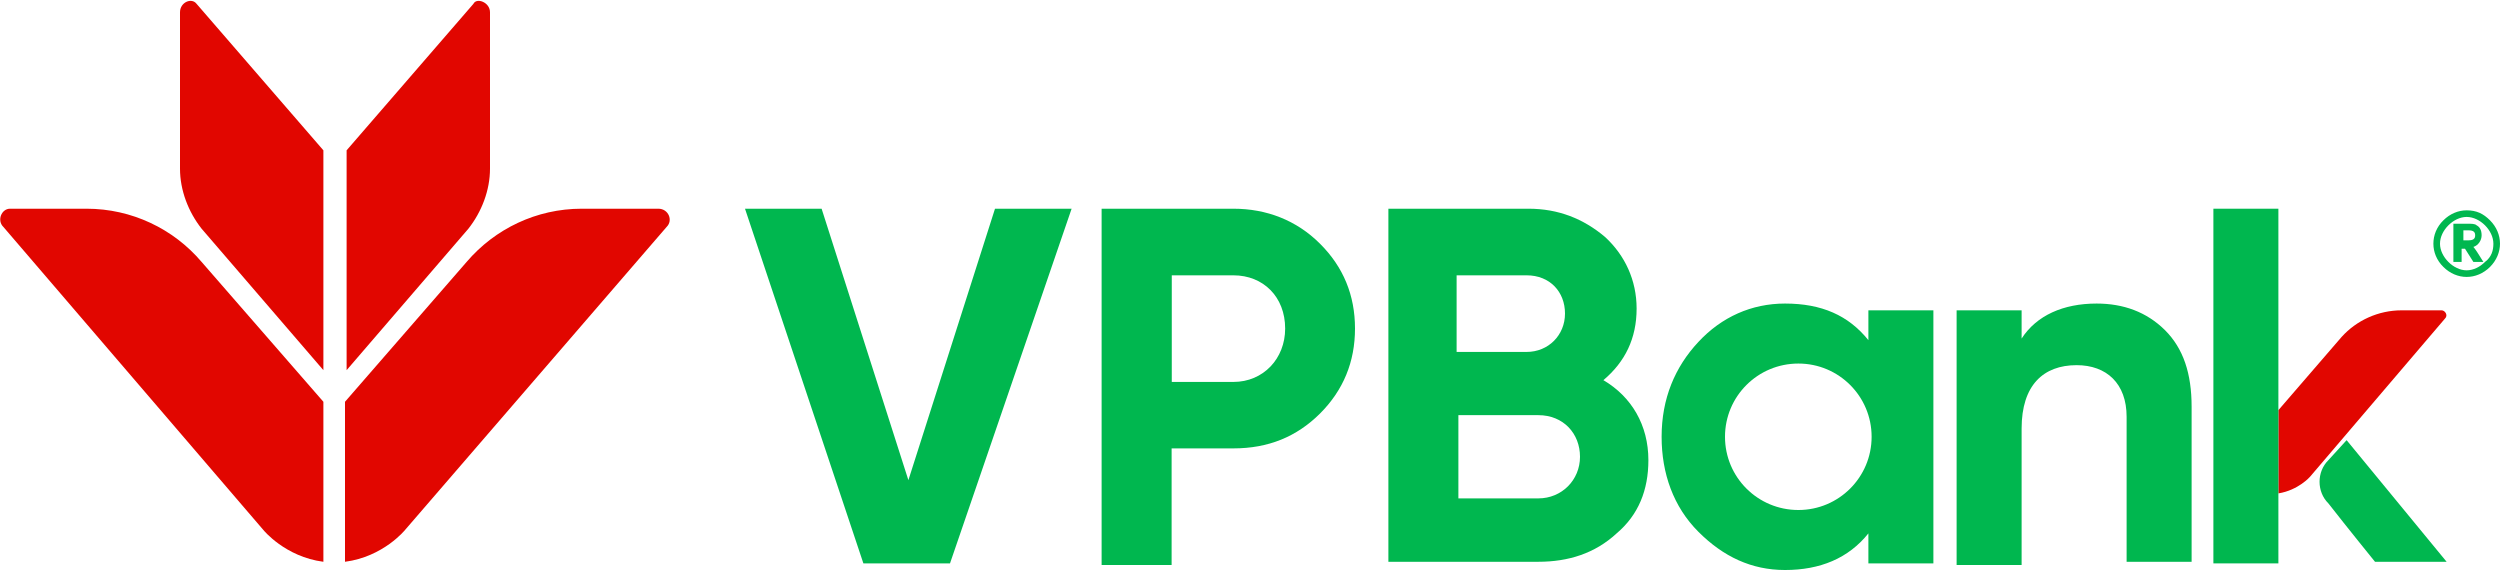
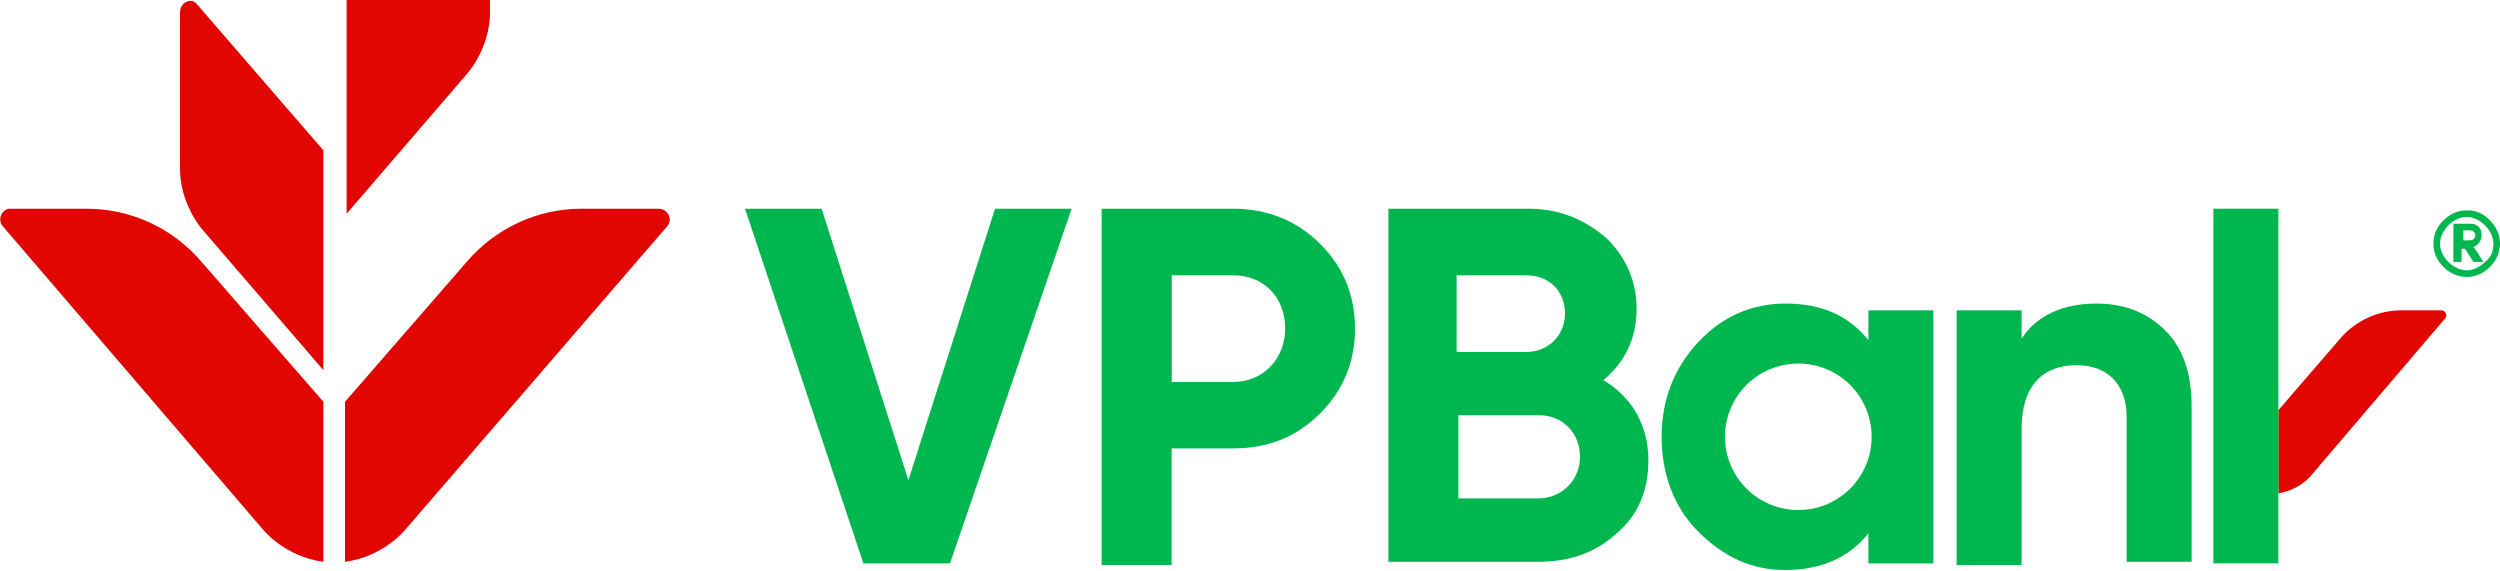
<svg xmlns="http://www.w3.org/2000/svg" version="1.2" viewBox="0 0 1550 354" width="1550" height="354">
  <title>logo_150x37-01-svg</title>
  <style>
		.s0 { fill: #e10600 } 
		.s1 { fill: #00b74f } 
	</style>
  <g id="Layer">
    <g id="Layer">
      <g id="Layer">
        <path id="Layer" class="s0" d="m408.2 129.4h-47.6c-27.9 0-53.7 12.4-71.3 33l-75.4 86.7v99.2c23.8-3.1 37.2-19.7 37.2-19.7l162.2-187.9c4.2-4.1 1.1-11.3-5.1-11.3z" />
        <path id="Layer" class="s0" d="m6.2 129.4h47.5c27.9 0 53.8 12.4 71.3 33l75.5 86.7v99.2c-23.8-3.1-37.2-19.7-37.2-19.7l-161.2-187.9c-4.2-4.1-1.1-11.3 4.1-11.3z" />
-         <path id="Layer" class="s0" d="m303.8 7.6v97c0 13.4-5.2 26.8-13.4 37.2l-75.5 87.7v-136.3l78.6-90.8c2-4.1 10.3-1 10.3 5.2z" />
+         <path id="Layer" class="s0" d="m303.8 7.6c0 13.4-5.2 26.8-13.4 37.2l-75.5 87.7v-136.3l78.6-90.8c2-4.1 10.3-1 10.3 5.2z" />
        <path id="Layer" class="s0" d="m111.6 7.6v97c0 13.4 5.2 26.8 13.4 37.2l75.5 87.7v-136.3l-78.6-90.8c-3.1-4.1-10.3-1-10.3 5.2z" />
      </g>
    </g>
    <g id="Layer">
      <path id="Layer" fill-rule="evenodd" class="s1" d="m1543.8 136.6c4.1 4.1 6.2 9.3 6.2 14.5 0 5.1-2.1 10.3-6.2 14.4-4.1 4.1-9.3 6.2-14.5 6.2-5.1 0-10.3-2.1-14.4-6.2-4.2-4.1-6.2-9.3-6.2-14.4 0-5.2 2-10.4 6.2-14.5 4.1-4.1 9.3-6.2 14.4-6.2 6.2 0 10.4 2.1 14.5 6.2zm2.1 14.5c0-4.2-2.1-8.3-5.2-11.4-3.1-3.1-7.2-5.2-11.4-5.2-4.1 0-8.2 2.1-11.3 5.2-3.1 3.1-5.2 7.2-5.2 11.4 0 4.1 2.1 8.2 5.2 11.3 3.1 3.1 7.2 5.2 11.3 5.2 4.2 0 8.3-2.1 11.4-5.2 4.1-3.1 5.2-7.2 5.2-11.3zm-24.8 11.3v-23.7h8.2c3.1 0 5.2 0 6.2 1q3.1 1.6 3.1 6.2c0 3.1-2 6.2-5.1 7.2q1.5 1.6 6.2 9.3h-6.2l-5.2-8.2h-2.1v8.2zm6.2-13.4h3.1c3.1 0 4.2-1 4.2-3.1 0-2.1-1.1-3.1-4.2-3.1h-3.1z" />
      <g id="Layer">
        <path id="Layer" class="s0" d="m1513.8 192.4h-24.8c-14.4 0-27.9 6.2-37.2 16.5l-39.2 45.4v51.6c12.4-2 19.6-10.3 19.6-10.3l83.7-98.1c2.1-2 0-5.1-2.1-5.1z" />
-         <path id="Layer" class="s1" d="m1454.9 272.9l-11.3 12.4c-7.3 7.2-7.3 19.6 0 26.8 11.3 14.5 28.9 36.2 28.9 36.2h44.4z" />
        <path id="Layer" class="s1" d="m535.3 349.3l-73.4-219.9h47.5l53.8 168.3 53.7-168.3h47.5l-75.4 219.9z" />
        <path id="Layer" fill-rule="evenodd" class="s1" d="m764.7 129.4c20.6 0 39.2 7.2 53.7 21.7q21.7 21.6 21.7 52.6 0 31-21.7 52.7c-14.5 14.4-32 21.6-53.7 21.6h-38.3v72.3h-43.4v-220.9zm0 107.4c18.6 0 32.1-14.5 32.1-33.1 0-19.6-13.5-33-32.1-33h-38.2v66.1z" />
        <path id="Layer" fill-rule="evenodd" class="s1" d="m1022 285.3c0 18.6-6.2 34-19.7 45.4-13.4 12.4-29.9 17.6-48.5 17.6h-93v-218.9h86.8c18.6 0 34.1 6.2 47.5 17.5 12.4 11.4 19.6 26.9 19.6 44.4 0 18.6-7.2 33.1-20.6 44.4 17.5 10.3 27.9 27.9 27.9 49.6zm-118.9-67.1h43.4c13.5 0 23.8-10.4 23.8-23.8 0-13.4-9.3-23.7-23.8-23.7h-43.4zm50.7 90.8c14.4 0 25.8-11.3 25.8-25.8 0-14.4-10.3-25.8-25.8-25.8h-49.6v51.6z" />
        <path id="Layer" class="s1" d="m1342.3 204.7c11.4 11.4 16.5 26.9 16.5 47.5v96.1h-40.3v-89.9c0-20.6-12.4-32-31-32-20.6 0-34.1 12.4-34.1 39.3v84.6h-40.3v-157.9h40.3v17.5c9.3-14.4 25.9-21.7 46.5-21.7 16.6 0 31 5.2 42.4 16.5z" />
        <path id="Layer" class="s1" d="m1412.6 261.5v87.8h-40.3v-219.9h40.3z" />
        <path id="Layer" fill-rule="evenodd" class="s1" d="m1198.7 192.4v156.9h-40.3v-18.6c-12.4 15.5-30 22.7-51.7 22.7-20.7 0-38.2-8.2-53.7-23.7-15.5-15.5-22.8-36.2-22.8-58.9 0-23.7 8.3-43.3 22.8-58.8 14.4-15.5 33-23.8 53.7-23.8 22.7 0 39.3 7.3 51.7 22.7v-18.5zm-38.3 78.4c0-25.1-20.3-45.4-45.4-45.4-25.2 0-45.5 20.3-45.5 45.4 0 25.1 20.3 45.4 45.5 45.4 25.1 0 45.4-20.3 45.4-45.4z" />
      </g>
    </g>
  </g>
</svg>